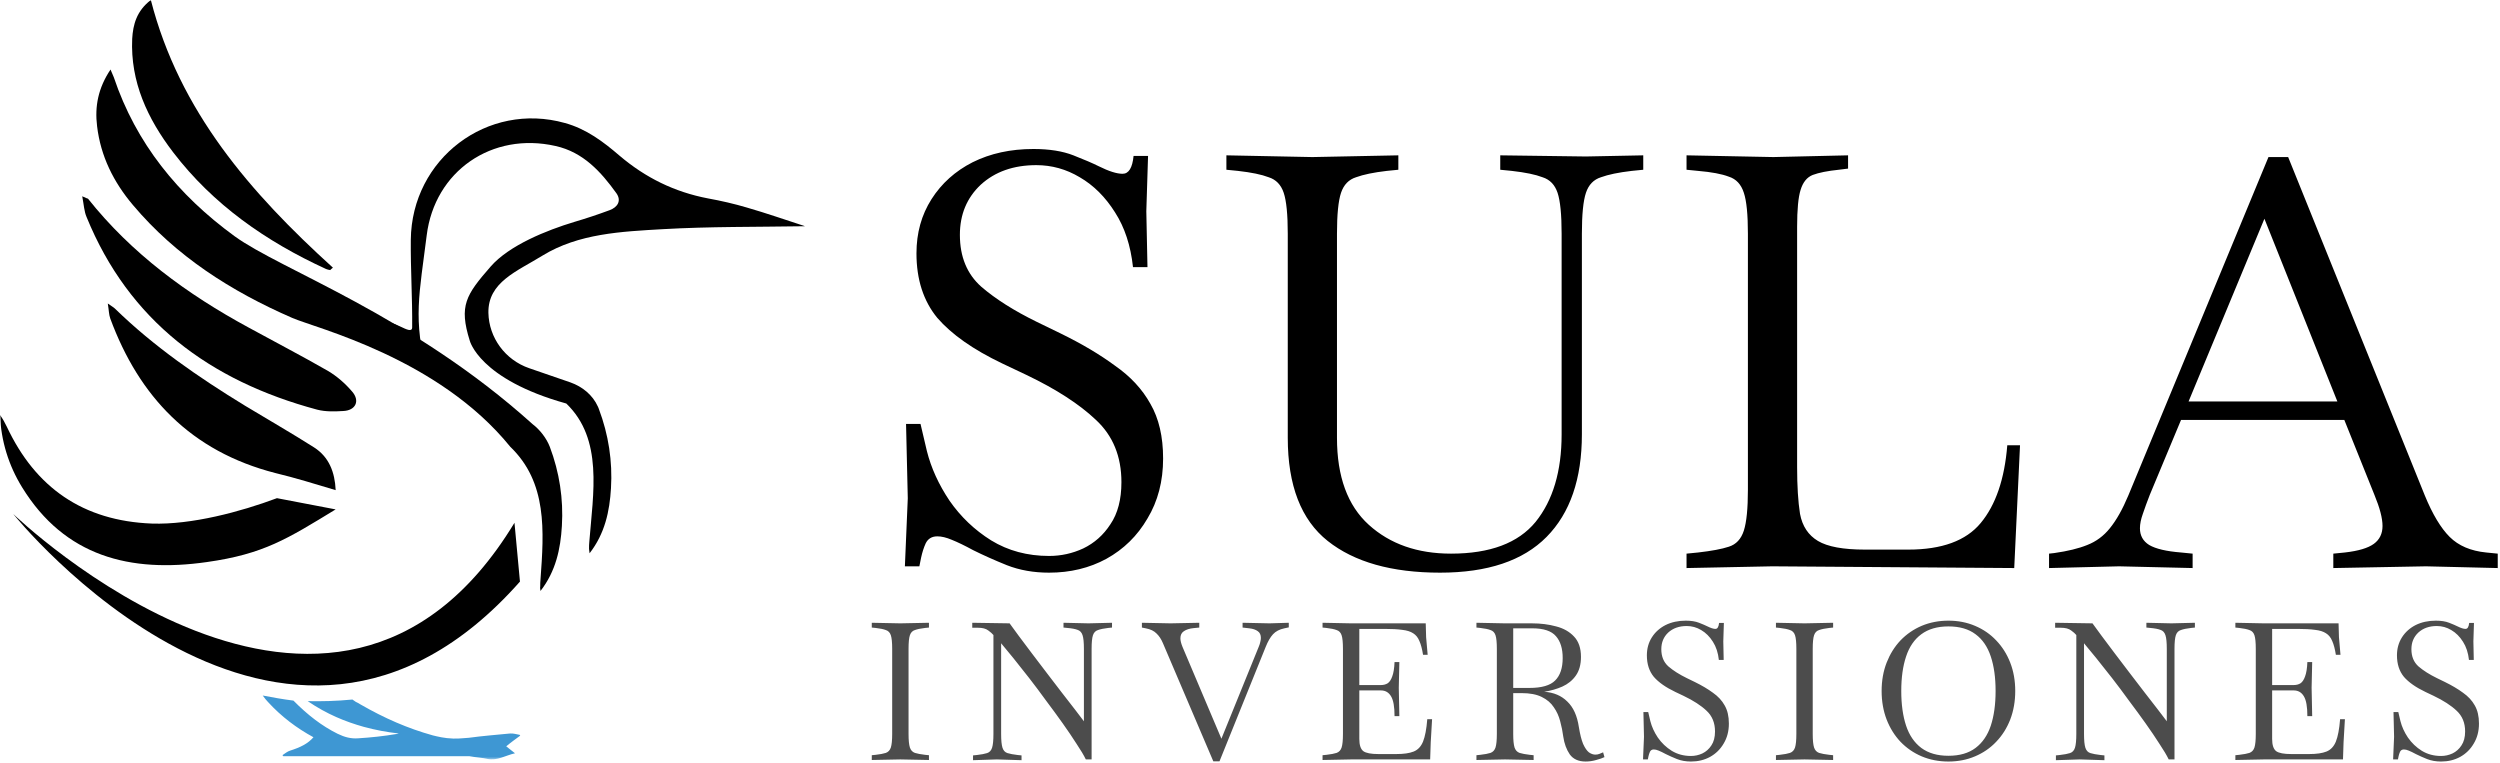
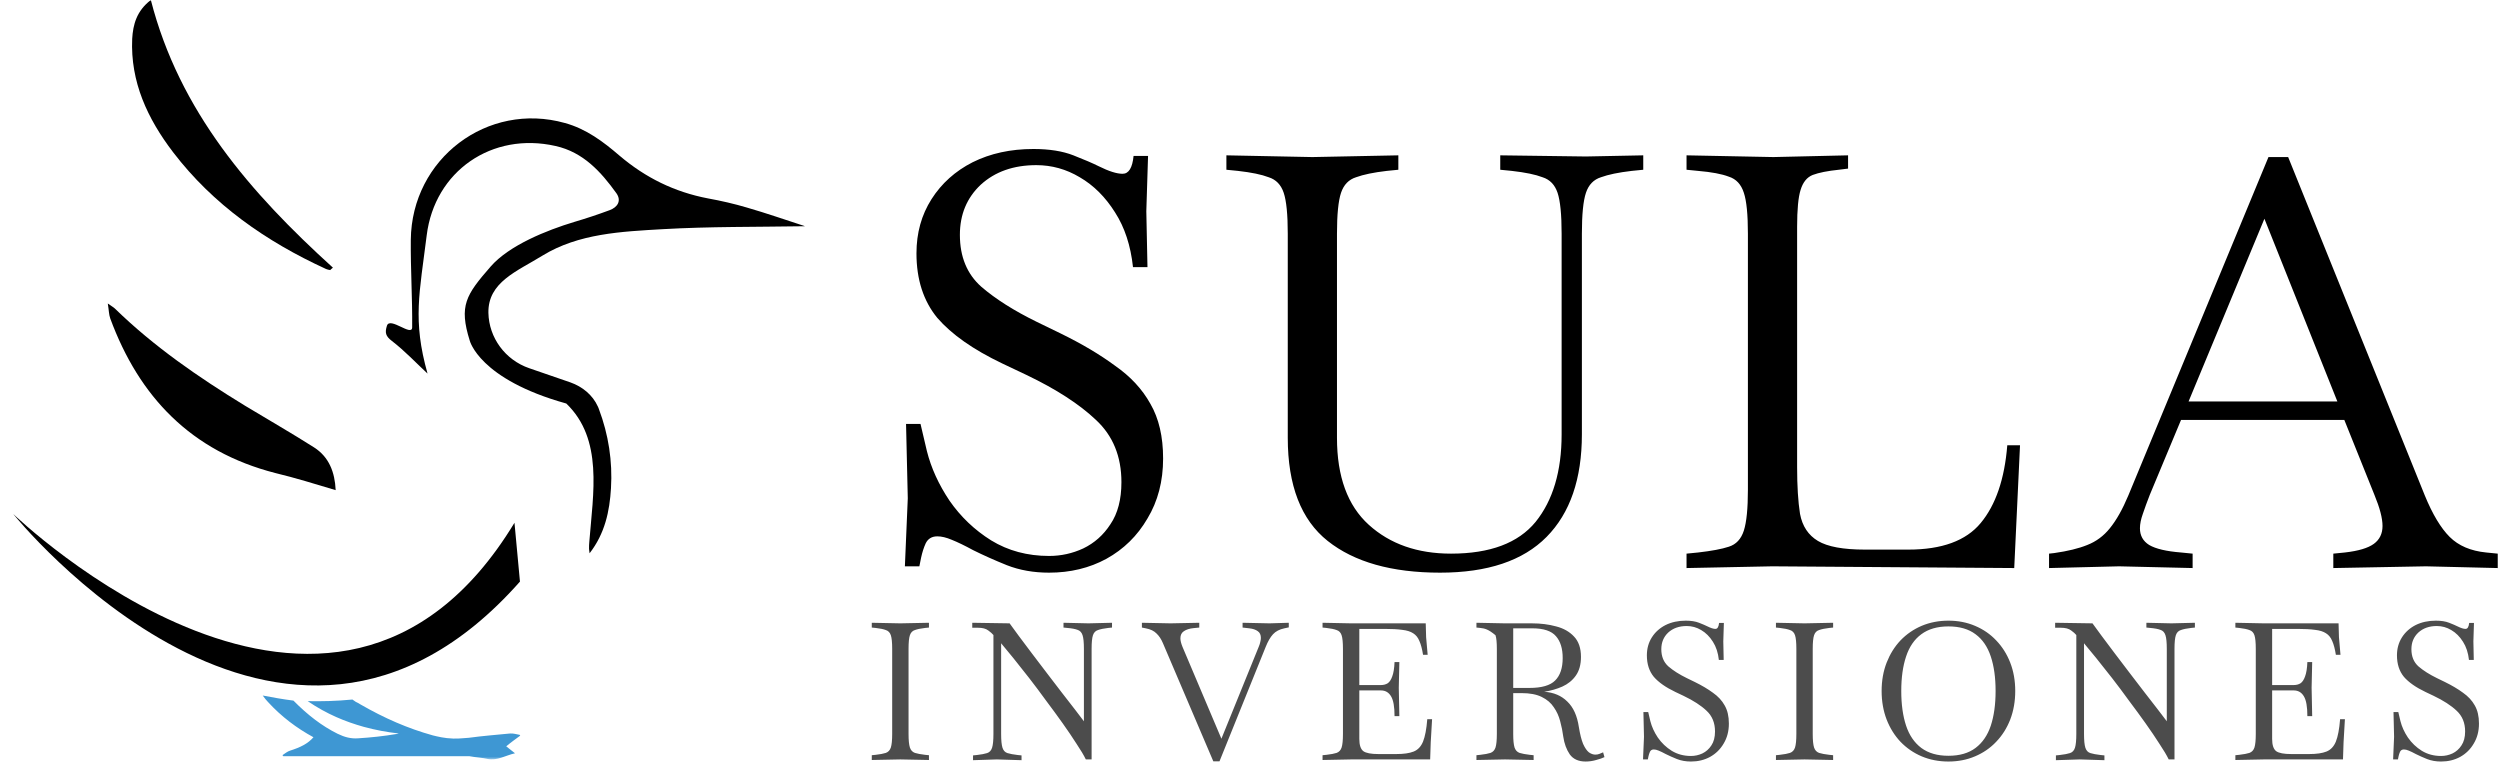
<svg xmlns="http://www.w3.org/2000/svg" width="963" height="294" viewBox="0 0 963 294" fill="none">
  <mask id="mask0_41_174" style="mask-type:luminance" maskUnits="userSpaceOnUse" x="0" y="0" width="311" height="293">
    <path d="M310.552 0H0V292.534H310.552V0Z" fill="white" />
  </mask>
  <g mask="url(#mask0_41_174)">
-     <path d="M129.291 196.221C110.7 207.552 101.616 213.423 79.645 216.513C50.174 220.736 24.929 214.35 8.556 187.775C3.275 179.225 0.423 169.852 0 159.86C1.056 161.302 1.901 162.848 2.641 164.393C13.626 187.775 31.9 200.65 58.519 201.68C73.73 202.196 92.637 197.148 106.686 191.895" fill="black" />
-     <path d="M208.2 227.643C214.115 220.021 215.911 211.472 216.439 202.613C217.073 192.21 215.489 181.909 211.792 172.124C210.524 168.828 207.989 165.531 205.137 163.369C158.343 121.239 108.274 104.038 90.317 90.956C68.558 75.094 52.396 55.213 43.84 29.771C43.523 28.947 43.206 28.226 42.572 26.784C37.819 33.892 36.446 40.999 37.397 48.621C38.77 60.158 43.734 70.149 51.234 79.007C67.818 98.682 88.944 112.175 112.605 122.476C121.584 126.39 168.8 137.823 196.581 172.124C210.841 185.823 209.573 204.467 208.2 223.214C208.095 224.141 208.095 224.966 208.095 225.893C207.989 226.407 208.095 226.82 208.2 227.643Z" fill="black" />
-     <path d="M31.676 75.607C32.309 78.903 32.415 81.479 33.366 83.641C49.633 123.504 80.688 146.68 122.2 157.805C125.37 158.629 128.961 158.526 132.236 158.32C136.989 158.114 138.785 154.406 135.616 150.801C132.975 147.711 129.806 144.93 126.32 142.869C116.285 137.101 105.934 131.745 95.793 126.183C72.026 113.307 50.689 97.65 33.894 76.534C33.683 76.431 33.366 76.431 31.676 75.607Z" fill="black" />
    <path d="M129.3 188.805C128.983 181.904 126.764 176.032 120.955 172.324C112.188 166.762 103.209 161.612 94.337 156.255C76.485 145.337 59.267 133.491 44.268 118.864C43.74 118.349 43.106 118.041 41.522 116.907C41.944 119.483 41.944 121.234 42.472 122.676C53.563 152.753 73.527 173.869 106.061 182.213C113.772 184.067 121.378 186.436 129.3 188.805Z" fill="black" />
    <path d="M128.243 103.108C96.553 74.37 69.089 42.85 58.104 0C52.611 4.223 51.238 9.476 50.921 14.936C50.182 31.52 56.837 45.734 66.66 58.609C82.082 78.799 102.468 93.013 125.601 103.623C126.024 103.829 126.658 103.932 127.186 104.035C127.503 103.726 127.82 103.417 128.243 103.108Z" fill="black" />
    <path d="M198.176 201.371C128.143 316.943 5.084 197.972 5.084 197.972C5.084 197.972 108.918 327.346 200.288 224.032" fill="black" />
    <path d="M218.132 155.434C232.392 169.134 228.484 189.941 227.005 208.687C226.899 209.614 226.899 210.439 226.899 211.366C226.899 211.778 227.005 212.189 227.111 213.117C233.026 205.494 234.821 196.945 235.35 188.087C235.983 177.683 234.399 167.383 230.702 157.597C230.596 157.288 230.491 156.979 230.28 156.567C228.272 152.138 224.364 148.945 219.716 147.297L203.872 141.838C194.577 138.644 188.344 130.095 188.133 120.515C187.922 108.67 199.118 104.55 208.942 98.473C222.885 89.923 239.364 89.202 255.314 88.275C273.271 87.245 291.439 87.451 310.136 87.142C302.53 84.67 295.136 82.095 287.636 79.931C282.777 78.489 277.813 77.356 272.743 76.429C259.75 73.958 248.554 68.395 238.624 59.949C232.392 54.593 225.843 49.648 217.604 47.382C187.816 39.039 158.557 61.082 158.24 92.395C158.134 103.623 158.874 114.85 158.768 126.078C158.768 129.889 150.212 121.855 149.05 125.46C148.205 128.138 148.522 129.477 150.951 131.331C156.021 135.245 160.352 139.88 164.683 143.898C158.874 123.194 161.62 112.893 164.366 90.644C167.429 65.923 189.506 50.678 214.013 56.241C224.681 58.61 231.547 66.232 237.462 74.472C239.469 77.356 237.885 79.829 234.821 80.962C230.385 82.61 225.737 84.155 221.195 85.494C210.632 88.687 196.161 94.456 188.978 102.696C179.471 113.614 176.725 117.734 180.95 131.228C180.95 131.125 184.436 146.061 218.132 155.434Z" fill="black" />
    <path d="M200.388 283.366C200.282 283.263 200.282 283.16 200.176 283.057C198.908 282.851 197.746 282.439 196.479 282.542C191.198 283.057 185.916 283.469 180.634 284.19C180.212 284.19 178.416 284.396 177.888 284.396C177.149 284.499 175.987 284.499 174.614 284.499C171.128 284.396 168.382 283.675 166.691 283.263C157.079 280.585 148.1 276.671 138.805 271.314C138.277 271.005 137.854 270.697 137.326 270.49C137.115 270.49 136.165 269.666 135.742 269.46C129.51 270.078 123.7 270.181 118.524 270.078C125.918 275.126 133.101 278.01 140.072 279.967C144.615 281.203 149.051 282.027 153.593 282.542C153.171 282.645 152.854 282.748 152.643 282.748C147.784 283.572 142.925 284.087 137.96 284.396C135.214 284.602 132.784 283.984 130.038 282.645C124.017 279.658 118.524 275.435 113.032 269.872C108.912 269.357 105.003 268.636 101.201 267.915C102.046 269.049 102.574 269.77 103.208 270.387C108.384 276.053 114.299 280.482 120.742 283.984C118.63 286.456 115.672 287.898 111.764 289.135C110.708 289.443 109.757 290.267 108.806 290.885C108.912 290.989 109.018 291.195 109.123 291.297H180.846C182.958 291.71 186.127 291.916 187.712 292.327C191.514 293.151 194.683 290.989 198.38 290.164C197.113 289.135 196.057 288.31 195.001 287.486C196.69 286.044 198.592 284.705 200.388 283.366Z" fill="#3E97D3" />
  </g>
  <path d="M404.094 220.59C398.147 220.59 392.72 219.628 387.814 217.703C383.056 215.779 378.745 213.855 374.879 211.93C371.608 210.154 368.857 208.822 366.627 207.934C364.546 207.045 362.687 206.601 361.051 206.601C358.97 206.601 357.483 207.489 356.591 209.266C355.848 210.894 355.253 212.745 354.807 214.817L354.138 218.147H348.562L349.678 191.947L349.009 163.304H354.584L357.037 173.74C358.673 180.253 361.572 186.618 365.735 192.835C370.047 199.052 375.399 204.159 381.792 208.156C388.334 212.152 395.768 214.151 404.094 214.151C408.703 214.151 413.089 213.189 417.252 211.264C421.564 209.192 425.058 206.083 427.734 201.939C430.559 197.794 431.971 192.391 431.971 185.73C431.971 175.812 428.701 167.819 422.158 161.75C415.766 155.681 406.845 149.908 395.396 144.431L386.029 139.99C374.879 134.661 366.553 128.815 361.051 122.449C355.699 115.936 353.023 107.647 353.023 97.581C353.023 89.736 354.956 82.779 358.821 76.71C362.687 70.641 367.965 65.904 374.656 62.499C381.495 59.095 389.301 57.393 398.072 57.393C404.169 57.393 409.298 58.207 413.461 59.835C417.624 61.463 420.895 62.87 423.273 64.054C427.139 65.978 430.187 66.94 432.417 66.94C434.796 66.94 436.208 64.646 436.654 60.057H442.23L441.561 81.373L442.007 102.91H436.431C435.539 94.621 433.235 87.59 429.518 81.817C425.801 75.895 421.266 71.381 415.914 68.272C410.71 65.164 405.135 63.61 399.187 63.61C390.416 63.61 383.279 66.126 377.778 71.159C372.425 76.192 369.749 82.631 369.749 90.476C369.749 98.913 372.5 105.575 378.001 110.459C383.502 115.196 390.639 119.711 399.411 124.004L408.554 128.444C416.732 132.441 423.719 136.586 429.518 140.878C435.465 145.023 440 149.908 443.122 155.533C446.393 161.158 448.028 168.189 448.028 176.626C448.028 185.36 446.021 193.057 442.007 199.718C438.141 206.379 432.863 211.56 426.173 215.261C419.631 218.813 412.271 220.59 404.094 220.59ZM554.7 220.59C536.116 220.59 521.694 216.519 511.435 208.378C501.176 200.236 496.047 186.988 496.047 168.633V90.032C496.047 82.631 495.527 77.376 494.486 74.267C493.445 71.159 491.512 69.16 488.687 68.272C486.011 67.236 482.071 66.422 476.867 65.83L472.407 65.386V59.835L505.414 60.501H505.637L538.643 59.835V65.386L534.183 65.83C529.128 66.422 525.188 67.236 522.363 68.272C519.538 69.16 517.605 71.159 516.564 74.267C515.524 77.376 515.003 82.631 515.003 90.032V168.633C515.003 183.583 519.092 194.76 527.269 202.161C535.447 209.562 546.003 213.262 558.941 213.262C573.955 213.262 584.811 209.192 591.501 201.05C598.192 192.761 601.537 181.511 601.537 167.301V90.032C601.537 82.631 601.013 77.376 599.976 74.267C598.933 71.159 596.999 69.16 594.177 68.272C591.501 67.236 587.559 66.422 582.357 65.83L577.897 65.386V59.835L610.904 60.279L632.982 59.835V65.386L628.522 65.83C623.465 66.422 619.523 67.236 616.702 68.272C613.875 69.16 611.941 71.159 610.904 74.267C609.861 77.376 609.343 82.631 609.343 90.032V167.301C609.343 184.471 604.804 197.646 595.738 206.823C586.667 216.001 572.991 220.59 554.7 220.59ZM649.653 218.813V213.262L654.113 212.818C659.315 212.226 663.257 211.486 665.933 210.598C668.76 209.71 670.689 207.638 671.732 204.381C672.774 201.124 673.293 195.87 673.293 188.616V90.032C673.293 82.631 672.774 77.376 671.732 74.267C670.689 71.011 668.76 68.939 665.933 68.05C663.257 67.014 659.315 66.274 654.113 65.83L649.653 65.386V59.835L683.106 60.501L711.875 59.835V64.942L708.307 65.386C703.997 65.83 700.652 66.496 698.271 67.384C696.041 68.272 694.479 70.197 693.587 73.157C692.695 75.97 692.249 80.707 692.249 87.368V179.957C692.249 187.21 692.623 193.205 693.364 197.942C694.257 202.679 696.559 206.157 700.278 208.378C703.997 210.598 710.018 211.708 718.342 211.708H735.069C748.004 211.708 757.298 208.304 762.946 201.495C768.744 194.538 772.162 184.546 773.205 171.52H778.111L775.881 218.813L682.66 218.147L649.653 218.813ZM789.29 218.813V213.262L791.297 213.04C796.504 212.301 800.742 211.264 804.009 209.932C807.432 208.6 810.332 206.453 812.707 203.493C815.238 200.384 817.613 196.166 819.843 190.837L873.814 60.501H881.396L934.028 190.837C937.006 198.09 940.2 203.419 943.618 206.823C947.041 210.228 951.725 212.226 957.668 212.818L962.129 213.262V218.813L934.474 218.147L898.792 218.813V213.262L903.252 212.818C908.459 212.226 912.173 211.116 914.403 209.488C916.633 207.86 917.748 205.565 917.748 202.605C917.748 199.644 916.711 195.648 914.626 190.615L903.029 161.75H840.138L828.095 190.615C827.058 193.279 826.166 195.722 825.419 197.942C824.677 200.014 824.304 201.865 824.304 203.493C824.304 206.306 825.497 208.451 827.872 209.932C830.403 211.412 834.49 212.374 840.138 212.818L844.598 213.262V218.813L816.275 218.147L789.29 218.813ZM843.037 154.645H900.353L872.252 84.259L843.037 154.645Z" fill="black" />
-   <path opacity="0.7" d="M335.809 292.751V290.905L337.292 290.757C339.022 290.56 340.332 290.314 341.222 290.019C342.161 289.674 342.804 288.985 343.15 287.952C343.496 286.869 343.669 285.122 343.669 282.71V249.931C343.669 247.47 343.496 245.723 343.15 244.689C342.804 243.655 342.161 242.991 341.222 242.696C340.332 242.351 339.022 242.081 337.292 241.884L335.809 241.736V239.89L346.783 240.112H346.857L357.832 239.89V241.736L356.349 241.884C354.669 242.081 353.358 242.351 352.419 242.696C351.48 242.991 350.837 243.655 350.491 244.689C350.145 245.723 349.972 247.47 349.972 249.931V282.71C349.972 285.122 350.145 286.869 350.491 287.952C350.837 288.985 351.48 289.674 352.419 290.019C353.358 290.314 354.669 290.56 356.349 290.757L357.832 290.905V292.751L346.857 292.529H346.783L335.809 292.751ZM374.81 292.824V290.979L376.293 290.831C378.023 290.634 379.333 290.388 380.223 290.093C381.163 289.797 381.805 289.109 382.151 288.026C382.497 286.943 382.67 285.171 382.67 282.71V244.615C382.225 244.074 381.558 243.483 380.668 242.843C379.778 242.154 378.468 241.81 376.738 241.81H374.513V239.89L388.899 240.112C389.789 241.342 390.975 242.967 392.458 244.984C393.991 247.002 395.672 249.242 397.501 251.703C399.379 254.163 401.307 256.698 403.285 259.307C405.262 261.866 407.165 264.351 408.995 266.763C410.873 269.175 412.554 271.341 414.037 273.26C415.52 275.18 416.682 276.706 417.522 277.837V249.931C417.522 247.47 417.349 245.723 417.003 244.689C416.657 243.606 416.015 242.917 415.075 242.622C414.185 242.277 412.875 242.031 411.145 241.884L409.662 241.736V239.89L419.302 240.112L428.349 239.89V241.736L426.866 241.884C425.185 242.081 423.875 242.351 422.935 242.696C421.996 242.991 421.354 243.655 421.007 244.689C420.661 245.723 420.488 247.47 420.488 249.931V292.529H418.264C417.473 290.905 416.286 288.912 414.704 286.549C413.172 284.137 411.392 281.504 409.365 278.65C407.339 275.795 405.213 272.891 402.988 269.938C400.813 266.935 398.638 264.032 396.463 261.226C394.288 258.421 392.26 255.861 390.382 253.548C388.504 251.235 386.921 249.316 385.636 247.79V282.71C385.636 285.171 385.809 286.943 386.155 288.026C386.502 289.109 387.144 289.797 388.083 290.093C389.023 290.388 390.333 290.634 392.014 290.831L393.497 290.979V292.824L384.005 292.529L374.81 292.824ZM467.372 293.267L447.944 247.716C447.301 246.19 446.486 244.96 445.496 244.025C444.558 243.04 443.173 242.376 441.344 242.031L439.861 241.736V239.89L450.91 240.112L461.959 239.89V241.736L459.734 241.957C458.202 242.105 456.966 242.499 456.026 243.139C455.136 243.729 454.691 244.64 454.691 245.87C454.691 246.756 454.964 247.864 455.507 249.192L470.486 284.556L484.872 249.119C485.168 248.43 485.366 247.814 485.465 247.273C485.613 246.682 485.688 246.166 485.688 245.723C485.688 244.541 485.292 243.68 484.501 243.139C483.711 242.548 482.623 242.179 481.238 242.031L478.643 241.736V239.89L489.024 240.112L496.44 239.89V241.662L494.734 242.031C492.856 242.425 491.397 243.188 490.359 244.32C489.321 245.452 488.382 247.076 487.541 249.192L469.745 293.267H467.372ZM509.446 292.751V290.905L510.929 290.757C512.66 290.56 513.97 290.314 514.859 290.019C515.799 289.674 516.442 288.985 516.787 287.952C517.134 286.869 517.306 285.122 517.306 282.71V249.931C517.306 247.47 517.134 245.723 516.787 244.689C516.442 243.655 515.799 242.991 514.859 242.696C513.97 242.351 512.66 242.081 510.929 241.884L509.446 241.736V239.89L520.421 240.112H549.192L549.341 245.427L549.934 252.219H548.154C547.809 250.005 547.339 248.233 546.745 246.904C546.202 245.575 545.411 244.591 544.372 243.951C543.334 243.262 541.925 242.819 540.146 242.622C538.416 242.376 536.167 242.253 533.398 242.253H523.609V263.884H531.915C532.904 263.884 533.769 263.663 534.51 263.22C535.252 262.727 535.845 261.841 536.29 260.562C536.784 259.282 537.081 257.437 537.18 255.025H539.033L538.811 264.918L539.033 275.844H537.18C537.18 272.251 536.735 269.716 535.845 268.24C534.955 266.714 533.645 265.951 531.915 265.951H523.609V284.63C523.609 286.992 524.129 288.567 525.167 289.354C526.205 290.093 528.133 290.462 530.951 290.462H537.847C540.714 290.462 542.939 290.142 544.521 289.502C546.152 288.862 547.364 287.583 548.154 285.663C548.945 283.694 549.489 280.815 549.786 277.025H551.639L551.12 285.885L550.898 292.529H520.421L509.446 292.751ZM610.773 293.341C608.052 293.341 606.023 292.431 604.69 290.61C603.402 288.739 602.566 286.451 602.17 283.744C601.919 281.775 601.523 279.806 600.983 277.837C600.486 275.869 599.672 274.072 598.535 272.448C597.448 270.774 595.892 269.446 593.863 268.461C591.884 267.477 589.291 266.985 586.08 266.985H582.89V282.71C582.89 285.122 583.063 286.869 583.409 287.952C583.755 288.985 584.396 289.674 585.338 290.019C586.275 290.314 587.585 290.56 589.269 290.757L590.752 290.905V292.751L579.774 292.529H579.701L568.723 292.751V290.905L570.206 290.757C571.94 290.56 573.25 290.314 574.137 290.019C575.079 289.674 575.72 288.985 576.066 287.952C576.412 286.869 576.585 285.122 576.585 282.71V249.931C576.585 247.47 576.412 245.723 576.066 244.689C575.72 243.655 575.079 242.991 574.137 242.696C573.25 242.351 571.94 242.081 570.206 241.884L568.723 241.736V239.89L579.701 240.112H590.083C593.445 240.112 596.556 240.505 599.427 241.293C602.293 242.031 604.59 243.336 606.324 245.206C608.102 247.076 608.989 249.685 608.989 253.031C608.989 255.985 608.326 258.396 606.987 260.267C605.705 262.088 603.971 263.491 601.797 264.475C599.672 265.41 597.347 266.074 594.827 266.468C598.485 266.714 601.451 267.969 603.726 270.233C606.051 272.448 607.534 275.721 608.175 280.052C608.621 282.808 609.162 284.974 609.809 286.549C610.5 288.075 611.241 289.157 612.033 289.797C612.869 290.388 613.711 290.683 614.553 290.683C615.094 290.683 615.613 290.585 616.109 290.388C616.655 290.191 617.124 289.994 617.519 289.797L618.038 291.643C617.246 292.037 616.181 292.406 614.849 292.751C613.516 293.144 612.156 293.341 610.773 293.341ZM590.228 242.031H582.89V264.991H589.118C593.863 264.991 597.175 264.032 599.054 262.112C600.983 260.193 601.947 257.313 601.947 253.474C601.947 249.832 601.083 247.027 599.349 245.058C597.621 243.04 594.582 242.031 590.228 242.031ZM651.357 293.341C649.377 293.341 647.571 293.021 645.943 292.381C644.36 291.741 642.927 291.102 641.639 290.462C640.552 289.871 639.637 289.428 638.896 289.133C638.204 288.838 637.585 288.69 637.045 288.69C636.353 288.69 635.857 288.985 635.562 289.576C635.316 290.117 635.115 290.733 634.965 291.422L634.748 292.529H632.891L633.264 283.817L633.041 274.294H634.892L635.707 277.764C636.253 279.929 637.217 282.046 638.6 284.113C640.033 286.18 641.817 287.878 643.941 289.207C646.116 290.536 648.586 291.2 651.357 291.2C652.89 291.2 654.345 290.88 655.728 290.24C657.166 289.552 658.326 288.518 659.218 287.14C660.155 285.761 660.623 283.965 660.623 281.75C660.623 278.452 659.536 275.795 657.362 273.777C655.237 271.759 652.271 269.84 648.463 268.018L645.346 266.542C641.639 264.77 638.873 262.826 637.045 260.71C635.266 258.544 634.374 255.788 634.374 252.441C634.374 249.832 635.015 247.519 636.303 245.501C637.585 243.483 639.342 241.908 641.566 240.776C643.841 239.644 646.439 239.078 649.355 239.078C651.379 239.078 653.085 239.349 654.468 239.89C655.856 240.431 656.943 240.899 657.735 241.293C659.017 241.933 660.032 242.253 660.774 242.253C661.565 242.253 662.034 241.49 662.184 239.964H664.035L663.812 247.051L663.963 254.213H662.106C661.811 251.457 661.047 249.119 659.809 247.199C658.571 245.23 657.066 243.729 655.287 242.696C653.553 241.662 651.702 241.145 649.723 241.145C646.807 241.145 644.432 241.982 642.603 243.655C640.825 245.329 639.938 247.47 639.938 250.078C639.938 252.884 640.853 255.099 642.681 256.723C644.51 258.298 646.88 259.799 649.796 261.226L652.84 262.703C655.555 264.032 657.88 265.41 659.809 266.837C661.788 268.215 663.294 269.84 664.331 271.71C665.418 273.58 665.964 275.918 665.964 278.723C665.964 281.627 665.295 284.187 663.963 286.401C662.675 288.616 660.919 290.339 658.694 291.569C656.52 292.751 654.072 293.341 651.357 293.341ZM684.096 292.751V290.905L685.579 290.757C687.313 290.56 688.623 290.314 689.51 290.019C690.452 289.674 691.093 288.985 691.439 287.952C691.784 286.869 691.957 285.122 691.957 282.71V249.931C691.957 247.47 691.784 245.723 691.439 244.689C691.093 243.655 690.452 242.991 689.51 242.696C688.623 242.351 687.313 242.081 685.579 241.884L684.096 241.736V239.89L695.074 240.112H695.146L706.119 239.89V241.736L704.636 241.884C702.957 242.081 701.647 242.351 700.711 242.696C699.768 242.991 699.127 243.655 698.781 244.689C698.436 245.723 698.263 247.47 698.263 249.931V282.71C698.263 285.122 698.436 286.869 698.781 287.952C699.127 288.985 699.768 289.674 700.711 290.019C701.647 290.314 702.957 290.56 704.636 290.757L706.119 290.905V292.751L695.146 292.529H695.074L684.096 292.751ZM750.538 293.341C746.831 293.341 743.391 292.677 740.229 291.348C737.113 290.019 734.397 288.149 732.072 285.737C729.798 283.325 728.019 280.471 726.731 277.173C725.449 273.826 724.802 270.159 724.802 266.173C724.802 262.186 725.449 258.544 726.731 255.246C728.019 251.948 729.798 249.094 732.072 246.682C734.397 244.27 737.113 242.4 740.229 241.071C743.391 239.743 746.831 239.078 750.538 239.078C754.246 239.078 757.653 239.743 760.769 241.071C763.93 242.4 766.651 244.27 768.926 246.682C771.251 249.094 773.052 251.948 774.34 255.246C775.622 258.544 776.269 262.186 776.269 266.173C776.269 270.159 775.622 273.826 774.34 277.173C773.052 280.471 771.251 283.325 768.926 285.737C766.651 288.149 763.93 290.019 760.769 291.348C757.653 292.677 754.246 293.341 750.538 293.341ZM750.538 291.126C754.837 291.126 758.322 290.117 760.992 288.099C763.663 286.082 765.614 283.227 766.852 279.535C768.084 275.795 768.703 271.341 768.703 266.173C768.703 261.005 768.084 256.575 766.852 252.884C765.614 249.143 763.663 246.289 760.992 244.32C758.322 242.302 754.837 241.293 750.538 241.293C746.284 241.293 742.8 242.302 740.079 244.32C737.408 246.289 735.457 249.143 734.225 252.884C732.987 256.575 732.368 261.005 732.368 266.173C732.368 271.341 732.987 275.795 734.225 279.535C735.457 283.227 737.408 286.082 740.079 288.099C742.8 290.117 746.284 291.126 750.538 291.126ZM791.936 292.824V290.979L793.419 290.831C795.153 290.634 796.463 290.388 797.35 290.093C798.292 289.797 798.933 289.109 799.279 288.026C799.624 286.943 799.797 285.171 799.797 282.71V244.615C799.351 244.074 798.688 243.483 797.796 242.843C796.904 242.154 795.593 241.81 793.865 241.81H791.64V239.89L806.025 240.112C806.917 241.342 808.105 242.967 809.588 244.984C811.115 247.002 812.799 249.242 814.628 251.703C816.507 254.163 818.436 256.698 820.41 259.307C822.389 261.866 824.29 264.351 826.125 266.763C827.998 269.175 829.682 271.341 831.165 273.26C832.648 275.18 833.807 276.706 834.649 277.837V249.931C834.649 247.47 834.477 245.723 834.131 244.689C833.785 243.606 833.144 242.917 832.202 242.622C831.315 242.277 830.005 242.031 828.271 241.884L826.788 241.736V239.89L836.428 240.112L845.477 239.89V241.736L843.994 241.884C842.31 242.081 841 242.351 840.063 242.696C839.121 242.991 838.48 243.655 838.134 244.689C837.788 245.723 837.616 247.47 837.616 249.931V292.529H835.391C834.599 290.905 833.412 288.912 831.834 286.549C830.301 284.137 828.522 281.504 826.492 278.65C824.463 275.795 822.339 272.891 820.114 269.938C817.94 266.935 815.765 264.032 813.591 261.226C811.416 258.421 809.387 255.861 807.508 253.548C805.629 251.235 804.051 249.316 802.763 247.79V282.71C802.763 285.171 802.936 286.943 803.282 288.026C803.628 289.109 804.269 289.797 805.211 290.093C806.148 290.388 807.458 290.634 809.142 290.831L810.625 290.979V292.824L801.13 292.529L791.936 292.824ZM861.066 292.751V290.905L862.549 290.757C864.277 290.56 865.587 290.314 866.48 290.019C867.416 289.674 868.063 288.985 868.409 287.952C868.754 286.869 868.927 285.122 868.927 282.71V249.931C868.927 247.47 868.754 245.723 868.409 244.689C868.063 243.655 867.416 242.991 866.48 242.696C865.587 242.351 864.277 242.081 862.549 241.884L861.066 241.736V239.89L872.044 240.112H900.813L900.964 245.427L901.555 252.219H899.776C899.43 250.005 898.956 248.233 898.365 246.904C897.819 245.575 897.033 244.591 895.99 243.951C894.953 243.262 893.548 242.819 891.764 242.622C890.036 242.376 887.789 242.253 885.018 242.253H875.227V263.884H883.535C884.522 263.884 885.391 263.663 886.133 263.22C886.874 262.727 887.465 261.841 887.912 260.562C888.402 259.282 888.703 257.437 888.798 255.025H890.655L890.432 264.918L890.655 275.844H888.798C888.798 272.251 888.358 269.716 887.465 268.24C886.573 266.714 885.263 265.951 883.535 265.951H875.227V284.63C875.227 286.992 875.752 288.567 876.789 289.354C877.826 290.093 879.755 290.462 882.57 290.462H889.467C892.333 290.462 894.557 290.142 896.141 289.502C897.774 288.862 898.984 287.583 899.776 285.663C900.568 283.694 901.109 280.815 901.404 277.025H903.261L902.742 285.885L902.519 292.529H872.044L861.066 292.751ZM940.293 293.341C938.313 293.341 936.513 293.021 934.879 292.381C933.296 291.741 931.863 291.102 930.58 290.462C929.493 289.871 928.579 289.428 927.837 289.133C927.146 288.838 926.527 288.69 925.981 288.69C925.289 288.69 924.793 288.985 924.498 289.576C924.252 290.117 924.052 290.733 923.907 291.422L923.684 292.529H921.827L922.2 283.817L921.977 274.294H923.829L924.648 277.764C925.189 279.929 926.153 282.046 927.536 284.113C928.975 286.18 930.753 287.878 932.878 289.207C935.052 290.536 937.527 291.2 940.293 291.2C941.826 291.2 943.281 290.88 944.67 290.24C946.102 289.552 947.262 288.518 948.154 287.14C949.091 285.761 949.565 283.965 949.565 281.75C949.565 278.452 948.472 275.795 946.297 273.777C944.173 271.759 941.207 269.84 937.399 268.018L934.288 266.542C930.58 264.77 927.809 262.826 925.981 260.71C924.202 258.544 923.31 255.788 923.31 252.441C923.31 249.832 923.957 247.519 925.239 245.501C926.527 243.483 928.278 241.908 930.502 240.776C932.777 239.644 935.375 239.078 938.291 239.078C940.315 239.078 942.021 239.349 943.409 239.89C944.792 240.431 945.879 240.899 946.671 241.293C947.953 241.933 948.968 242.253 949.71 242.253C950.501 242.253 950.97 241.49 951.12 239.964H952.971L952.748 247.051L952.899 254.213H951.048C950.747 251.457 949.983 249.119 948.745 247.199C947.513 245.23 946.002 243.729 944.223 242.696C942.495 241.662 940.638 241.145 938.659 241.145C935.743 241.145 933.374 241.982 931.545 243.655C929.761 245.329 928.874 247.47 928.874 250.078C928.874 252.884 929.789 255.099 931.617 256.723C933.446 258.298 935.821 259.799 938.737 261.226L941.776 262.703C944.497 264.032 946.816 265.41 948.745 266.837C950.724 268.215 952.23 269.84 953.272 271.71C954.36 273.58 954.9 275.918 954.9 278.723C954.9 281.627 954.231 284.187 952.899 286.401C951.617 288.616 949.86 290.339 947.636 291.569C945.461 292.751 943.014 293.341 940.293 293.341Z" fill="black" />
+   <path opacity="0.7" d="M335.809 292.751V290.905L337.292 290.757C339.022 290.56 340.332 290.314 341.222 290.019C342.161 289.674 342.804 288.985 343.15 287.952C343.496 286.869 343.669 285.122 343.669 282.71V249.931C343.669 247.47 343.496 245.723 343.15 244.689C342.804 243.655 342.161 242.991 341.222 242.696C340.332 242.351 339.022 242.081 337.292 241.884L335.809 241.736V239.89L346.783 240.112H346.857L357.832 239.89V241.736L356.349 241.884C354.669 242.081 353.358 242.351 352.419 242.696C351.48 242.991 350.837 243.655 350.491 244.689C350.145 245.723 349.972 247.47 349.972 249.931V282.71C349.972 285.122 350.145 286.869 350.491 287.952C350.837 288.985 351.48 289.674 352.419 290.019C353.358 290.314 354.669 290.56 356.349 290.757L357.832 290.905V292.751L346.857 292.529H346.783L335.809 292.751ZM374.81 292.824V290.979L376.293 290.831C378.023 290.634 379.333 290.388 380.223 290.093C381.163 289.797 381.805 289.109 382.151 288.026C382.497 286.943 382.67 285.171 382.67 282.71V244.615C382.225 244.074 381.558 243.483 380.668 242.843C379.778 242.154 378.468 241.81 376.738 241.81H374.513V239.89L388.899 240.112C389.789 241.342 390.975 242.967 392.458 244.984C393.991 247.002 395.672 249.242 397.501 251.703C399.379 254.163 401.307 256.698 403.285 259.307C405.262 261.866 407.165 264.351 408.995 266.763C410.873 269.175 412.554 271.341 414.037 273.26C415.52 275.18 416.682 276.706 417.522 277.837V249.931C417.522 247.47 417.349 245.723 417.003 244.689C416.657 243.606 416.015 242.917 415.075 242.622C414.185 242.277 412.875 242.031 411.145 241.884L409.662 241.736V239.89L419.302 240.112L428.349 239.89V241.736L426.866 241.884C425.185 242.081 423.875 242.351 422.935 242.696C421.996 242.991 421.354 243.655 421.007 244.689C420.661 245.723 420.488 247.47 420.488 249.931V292.529H418.264C417.473 290.905 416.286 288.912 414.704 286.549C413.172 284.137 411.392 281.504 409.365 278.65C407.339 275.795 405.213 272.891 402.988 269.938C400.813 266.935 398.638 264.032 396.463 261.226C394.288 258.421 392.26 255.861 390.382 253.548C388.504 251.235 386.921 249.316 385.636 247.79V282.71C385.636 285.171 385.809 286.943 386.155 288.026C386.502 289.109 387.144 289.797 388.083 290.093C389.023 290.388 390.333 290.634 392.014 290.831L393.497 290.979V292.824L384.005 292.529L374.81 292.824ZM467.372 293.267L447.944 247.716C447.301 246.19 446.486 244.96 445.496 244.025C444.558 243.04 443.173 242.376 441.344 242.031L439.861 241.736V239.89L450.91 240.112L461.959 239.89V241.736L459.734 241.957C458.202 242.105 456.966 242.499 456.026 243.139C455.136 243.729 454.691 244.64 454.691 245.87C454.691 246.756 454.964 247.864 455.507 249.192L470.486 284.556L484.872 249.119C485.168 248.43 485.366 247.814 485.465 247.273C485.613 246.682 485.688 246.166 485.688 245.723C485.688 244.541 485.292 243.68 484.501 243.139C483.711 242.548 482.623 242.179 481.238 242.031L478.643 241.736V239.89L489.024 240.112L496.44 239.89V241.662L494.734 242.031C492.856 242.425 491.397 243.188 490.359 244.32C489.321 245.452 488.382 247.076 487.541 249.192L469.745 293.267H467.372ZM509.446 292.751V290.905L510.929 290.757C512.66 290.56 513.97 290.314 514.859 290.019C515.799 289.674 516.442 288.985 516.787 287.952C517.134 286.869 517.306 285.122 517.306 282.71V249.931C517.306 247.47 517.134 245.723 516.787 244.689C516.442 243.655 515.799 242.991 514.859 242.696C513.97 242.351 512.66 242.081 510.929 241.884L509.446 241.736V239.89L520.421 240.112H549.192L549.341 245.427L549.934 252.219H548.154C547.809 250.005 547.339 248.233 546.745 246.904C546.202 245.575 545.411 244.591 544.372 243.951C543.334 243.262 541.925 242.819 540.146 242.622C538.416 242.376 536.167 242.253 533.398 242.253H523.609V263.884H531.915C532.904 263.884 533.769 263.663 534.51 263.22C535.252 262.727 535.845 261.841 536.29 260.562C536.784 259.282 537.081 257.437 537.18 255.025H539.033L538.811 264.918L539.033 275.844H537.18C537.18 272.251 536.735 269.716 535.845 268.24C534.955 266.714 533.645 265.951 531.915 265.951H523.609V284.63C523.609 286.992 524.129 288.567 525.167 289.354C526.205 290.093 528.133 290.462 530.951 290.462H537.847C540.714 290.462 542.939 290.142 544.521 289.502C546.152 288.862 547.364 287.583 548.154 285.663C548.945 283.694 549.489 280.815 549.786 277.025H551.639L551.12 285.885L550.898 292.529H520.421L509.446 292.751ZM610.773 293.341C608.052 293.341 606.023 292.431 604.69 290.61C603.402 288.739 602.566 286.451 602.17 283.744C601.919 281.775 601.523 279.806 600.983 277.837C600.486 275.869 599.672 274.072 598.535 272.448C597.448 270.774 595.892 269.446 593.863 268.461C591.884 267.477 589.291 266.985 586.08 266.985H582.89V282.71C582.89 285.122 583.063 286.869 583.409 287.952C583.755 288.985 584.396 289.674 585.338 290.019C586.275 290.314 587.585 290.56 589.269 290.757L590.752 290.905V292.751L579.774 292.529H579.701L568.723 292.751V290.905L570.206 290.757C571.94 290.56 573.25 290.314 574.137 290.019C575.079 289.674 575.72 288.985 576.066 287.952C576.412 286.869 576.585 285.122 576.585 282.71V249.931C576.585 247.47 576.412 245.723 576.066 244.689C573.25 242.351 571.94 242.081 570.206 241.884L568.723 241.736V239.89L579.701 240.112H590.083C593.445 240.112 596.556 240.505 599.427 241.293C602.293 242.031 604.59 243.336 606.324 245.206C608.102 247.076 608.989 249.685 608.989 253.031C608.989 255.985 608.326 258.396 606.987 260.267C605.705 262.088 603.971 263.491 601.797 264.475C599.672 265.41 597.347 266.074 594.827 266.468C598.485 266.714 601.451 267.969 603.726 270.233C606.051 272.448 607.534 275.721 608.175 280.052C608.621 282.808 609.162 284.974 609.809 286.549C610.5 288.075 611.241 289.157 612.033 289.797C612.869 290.388 613.711 290.683 614.553 290.683C615.094 290.683 615.613 290.585 616.109 290.388C616.655 290.191 617.124 289.994 617.519 289.797L618.038 291.643C617.246 292.037 616.181 292.406 614.849 292.751C613.516 293.144 612.156 293.341 610.773 293.341ZM590.228 242.031H582.89V264.991H589.118C593.863 264.991 597.175 264.032 599.054 262.112C600.983 260.193 601.947 257.313 601.947 253.474C601.947 249.832 601.083 247.027 599.349 245.058C597.621 243.04 594.582 242.031 590.228 242.031ZM651.357 293.341C649.377 293.341 647.571 293.021 645.943 292.381C644.36 291.741 642.927 291.102 641.639 290.462C640.552 289.871 639.637 289.428 638.896 289.133C638.204 288.838 637.585 288.69 637.045 288.69C636.353 288.69 635.857 288.985 635.562 289.576C635.316 290.117 635.115 290.733 634.965 291.422L634.748 292.529H632.891L633.264 283.817L633.041 274.294H634.892L635.707 277.764C636.253 279.929 637.217 282.046 638.6 284.113C640.033 286.18 641.817 287.878 643.941 289.207C646.116 290.536 648.586 291.2 651.357 291.2C652.89 291.2 654.345 290.88 655.728 290.24C657.166 289.552 658.326 288.518 659.218 287.14C660.155 285.761 660.623 283.965 660.623 281.75C660.623 278.452 659.536 275.795 657.362 273.777C655.237 271.759 652.271 269.84 648.463 268.018L645.346 266.542C641.639 264.77 638.873 262.826 637.045 260.71C635.266 258.544 634.374 255.788 634.374 252.441C634.374 249.832 635.015 247.519 636.303 245.501C637.585 243.483 639.342 241.908 641.566 240.776C643.841 239.644 646.439 239.078 649.355 239.078C651.379 239.078 653.085 239.349 654.468 239.89C655.856 240.431 656.943 240.899 657.735 241.293C659.017 241.933 660.032 242.253 660.774 242.253C661.565 242.253 662.034 241.49 662.184 239.964H664.035L663.812 247.051L663.963 254.213H662.106C661.811 251.457 661.047 249.119 659.809 247.199C658.571 245.23 657.066 243.729 655.287 242.696C653.553 241.662 651.702 241.145 649.723 241.145C646.807 241.145 644.432 241.982 642.603 243.655C640.825 245.329 639.938 247.47 639.938 250.078C639.938 252.884 640.853 255.099 642.681 256.723C644.51 258.298 646.88 259.799 649.796 261.226L652.84 262.703C655.555 264.032 657.88 265.41 659.809 266.837C661.788 268.215 663.294 269.84 664.331 271.71C665.418 273.58 665.964 275.918 665.964 278.723C665.964 281.627 665.295 284.187 663.963 286.401C662.675 288.616 660.919 290.339 658.694 291.569C656.52 292.751 654.072 293.341 651.357 293.341ZM684.096 292.751V290.905L685.579 290.757C687.313 290.56 688.623 290.314 689.51 290.019C690.452 289.674 691.093 288.985 691.439 287.952C691.784 286.869 691.957 285.122 691.957 282.71V249.931C691.957 247.47 691.784 245.723 691.439 244.689C691.093 243.655 690.452 242.991 689.51 242.696C688.623 242.351 687.313 242.081 685.579 241.884L684.096 241.736V239.89L695.074 240.112H695.146L706.119 239.89V241.736L704.636 241.884C702.957 242.081 701.647 242.351 700.711 242.696C699.768 242.991 699.127 243.655 698.781 244.689C698.436 245.723 698.263 247.47 698.263 249.931V282.71C698.263 285.122 698.436 286.869 698.781 287.952C699.127 288.985 699.768 289.674 700.711 290.019C701.647 290.314 702.957 290.56 704.636 290.757L706.119 290.905V292.751L695.146 292.529H695.074L684.096 292.751ZM750.538 293.341C746.831 293.341 743.391 292.677 740.229 291.348C737.113 290.019 734.397 288.149 732.072 285.737C729.798 283.325 728.019 280.471 726.731 277.173C725.449 273.826 724.802 270.159 724.802 266.173C724.802 262.186 725.449 258.544 726.731 255.246C728.019 251.948 729.798 249.094 732.072 246.682C734.397 244.27 737.113 242.4 740.229 241.071C743.391 239.743 746.831 239.078 750.538 239.078C754.246 239.078 757.653 239.743 760.769 241.071C763.93 242.4 766.651 244.27 768.926 246.682C771.251 249.094 773.052 251.948 774.34 255.246C775.622 258.544 776.269 262.186 776.269 266.173C776.269 270.159 775.622 273.826 774.34 277.173C773.052 280.471 771.251 283.325 768.926 285.737C766.651 288.149 763.93 290.019 760.769 291.348C757.653 292.677 754.246 293.341 750.538 293.341ZM750.538 291.126C754.837 291.126 758.322 290.117 760.992 288.099C763.663 286.082 765.614 283.227 766.852 279.535C768.084 275.795 768.703 271.341 768.703 266.173C768.703 261.005 768.084 256.575 766.852 252.884C765.614 249.143 763.663 246.289 760.992 244.32C758.322 242.302 754.837 241.293 750.538 241.293C746.284 241.293 742.8 242.302 740.079 244.32C737.408 246.289 735.457 249.143 734.225 252.884C732.987 256.575 732.368 261.005 732.368 266.173C732.368 271.341 732.987 275.795 734.225 279.535C735.457 283.227 737.408 286.082 740.079 288.099C742.8 290.117 746.284 291.126 750.538 291.126ZM791.936 292.824V290.979L793.419 290.831C795.153 290.634 796.463 290.388 797.35 290.093C798.292 289.797 798.933 289.109 799.279 288.026C799.624 286.943 799.797 285.171 799.797 282.71V244.615C799.351 244.074 798.688 243.483 797.796 242.843C796.904 242.154 795.593 241.81 793.865 241.81H791.64V239.89L806.025 240.112C806.917 241.342 808.105 242.967 809.588 244.984C811.115 247.002 812.799 249.242 814.628 251.703C816.507 254.163 818.436 256.698 820.41 259.307C822.389 261.866 824.29 264.351 826.125 266.763C827.998 269.175 829.682 271.341 831.165 273.26C832.648 275.18 833.807 276.706 834.649 277.837V249.931C834.649 247.47 834.477 245.723 834.131 244.689C833.785 243.606 833.144 242.917 832.202 242.622C831.315 242.277 830.005 242.031 828.271 241.884L826.788 241.736V239.89L836.428 240.112L845.477 239.89V241.736L843.994 241.884C842.31 242.081 841 242.351 840.063 242.696C839.121 242.991 838.48 243.655 838.134 244.689C837.788 245.723 837.616 247.47 837.616 249.931V292.529H835.391C834.599 290.905 833.412 288.912 831.834 286.549C830.301 284.137 828.522 281.504 826.492 278.65C824.463 275.795 822.339 272.891 820.114 269.938C817.94 266.935 815.765 264.032 813.591 261.226C811.416 258.421 809.387 255.861 807.508 253.548C805.629 251.235 804.051 249.316 802.763 247.79V282.71C802.763 285.171 802.936 286.943 803.282 288.026C803.628 289.109 804.269 289.797 805.211 290.093C806.148 290.388 807.458 290.634 809.142 290.831L810.625 290.979V292.824L801.13 292.529L791.936 292.824ZM861.066 292.751V290.905L862.549 290.757C864.277 290.56 865.587 290.314 866.48 290.019C867.416 289.674 868.063 288.985 868.409 287.952C868.754 286.869 868.927 285.122 868.927 282.71V249.931C868.927 247.47 868.754 245.723 868.409 244.689C868.063 243.655 867.416 242.991 866.48 242.696C865.587 242.351 864.277 242.081 862.549 241.884L861.066 241.736V239.89L872.044 240.112H900.813L900.964 245.427L901.555 252.219H899.776C899.43 250.005 898.956 248.233 898.365 246.904C897.819 245.575 897.033 244.591 895.99 243.951C894.953 243.262 893.548 242.819 891.764 242.622C890.036 242.376 887.789 242.253 885.018 242.253H875.227V263.884H883.535C884.522 263.884 885.391 263.663 886.133 263.22C886.874 262.727 887.465 261.841 887.912 260.562C888.402 259.282 888.703 257.437 888.798 255.025H890.655L890.432 264.918L890.655 275.844H888.798C888.798 272.251 888.358 269.716 887.465 268.24C886.573 266.714 885.263 265.951 883.535 265.951H875.227V284.63C875.227 286.992 875.752 288.567 876.789 289.354C877.826 290.093 879.755 290.462 882.57 290.462H889.467C892.333 290.462 894.557 290.142 896.141 289.502C897.774 288.862 898.984 287.583 899.776 285.663C900.568 283.694 901.109 280.815 901.404 277.025H903.261L902.742 285.885L902.519 292.529H872.044L861.066 292.751ZM940.293 293.341C938.313 293.341 936.513 293.021 934.879 292.381C933.296 291.741 931.863 291.102 930.58 290.462C929.493 289.871 928.579 289.428 927.837 289.133C927.146 288.838 926.527 288.69 925.981 288.69C925.289 288.69 924.793 288.985 924.498 289.576C924.252 290.117 924.052 290.733 923.907 291.422L923.684 292.529H921.827L922.2 283.817L921.977 274.294H923.829L924.648 277.764C925.189 279.929 926.153 282.046 927.536 284.113C928.975 286.18 930.753 287.878 932.878 289.207C935.052 290.536 937.527 291.2 940.293 291.2C941.826 291.2 943.281 290.88 944.67 290.24C946.102 289.552 947.262 288.518 948.154 287.14C949.091 285.761 949.565 283.965 949.565 281.75C949.565 278.452 948.472 275.795 946.297 273.777C944.173 271.759 941.207 269.84 937.399 268.018L934.288 266.542C930.58 264.77 927.809 262.826 925.981 260.71C924.202 258.544 923.31 255.788 923.31 252.441C923.31 249.832 923.957 247.519 925.239 245.501C926.527 243.483 928.278 241.908 930.502 240.776C932.777 239.644 935.375 239.078 938.291 239.078C940.315 239.078 942.021 239.349 943.409 239.89C944.792 240.431 945.879 240.899 946.671 241.293C947.953 241.933 948.968 242.253 949.71 242.253C950.501 242.253 950.97 241.49 951.12 239.964H952.971L952.748 247.051L952.899 254.213H951.048C950.747 251.457 949.983 249.119 948.745 247.199C947.513 245.23 946.002 243.729 944.223 242.696C942.495 241.662 940.638 241.145 938.659 241.145C935.743 241.145 933.374 241.982 931.545 243.655C929.761 245.329 928.874 247.47 928.874 250.078C928.874 252.884 929.789 255.099 931.617 256.723C933.446 258.298 935.821 259.799 938.737 261.226L941.776 262.703C944.497 264.032 946.816 265.41 948.745 266.837C950.724 268.215 952.23 269.84 953.272 271.71C954.36 273.58 954.9 275.918 954.9 278.723C954.9 281.627 954.231 284.187 952.899 286.401C951.617 288.616 949.86 290.339 947.636 291.569C945.461 292.751 943.014 293.341 940.293 293.341Z" fill="black" />
</svg>